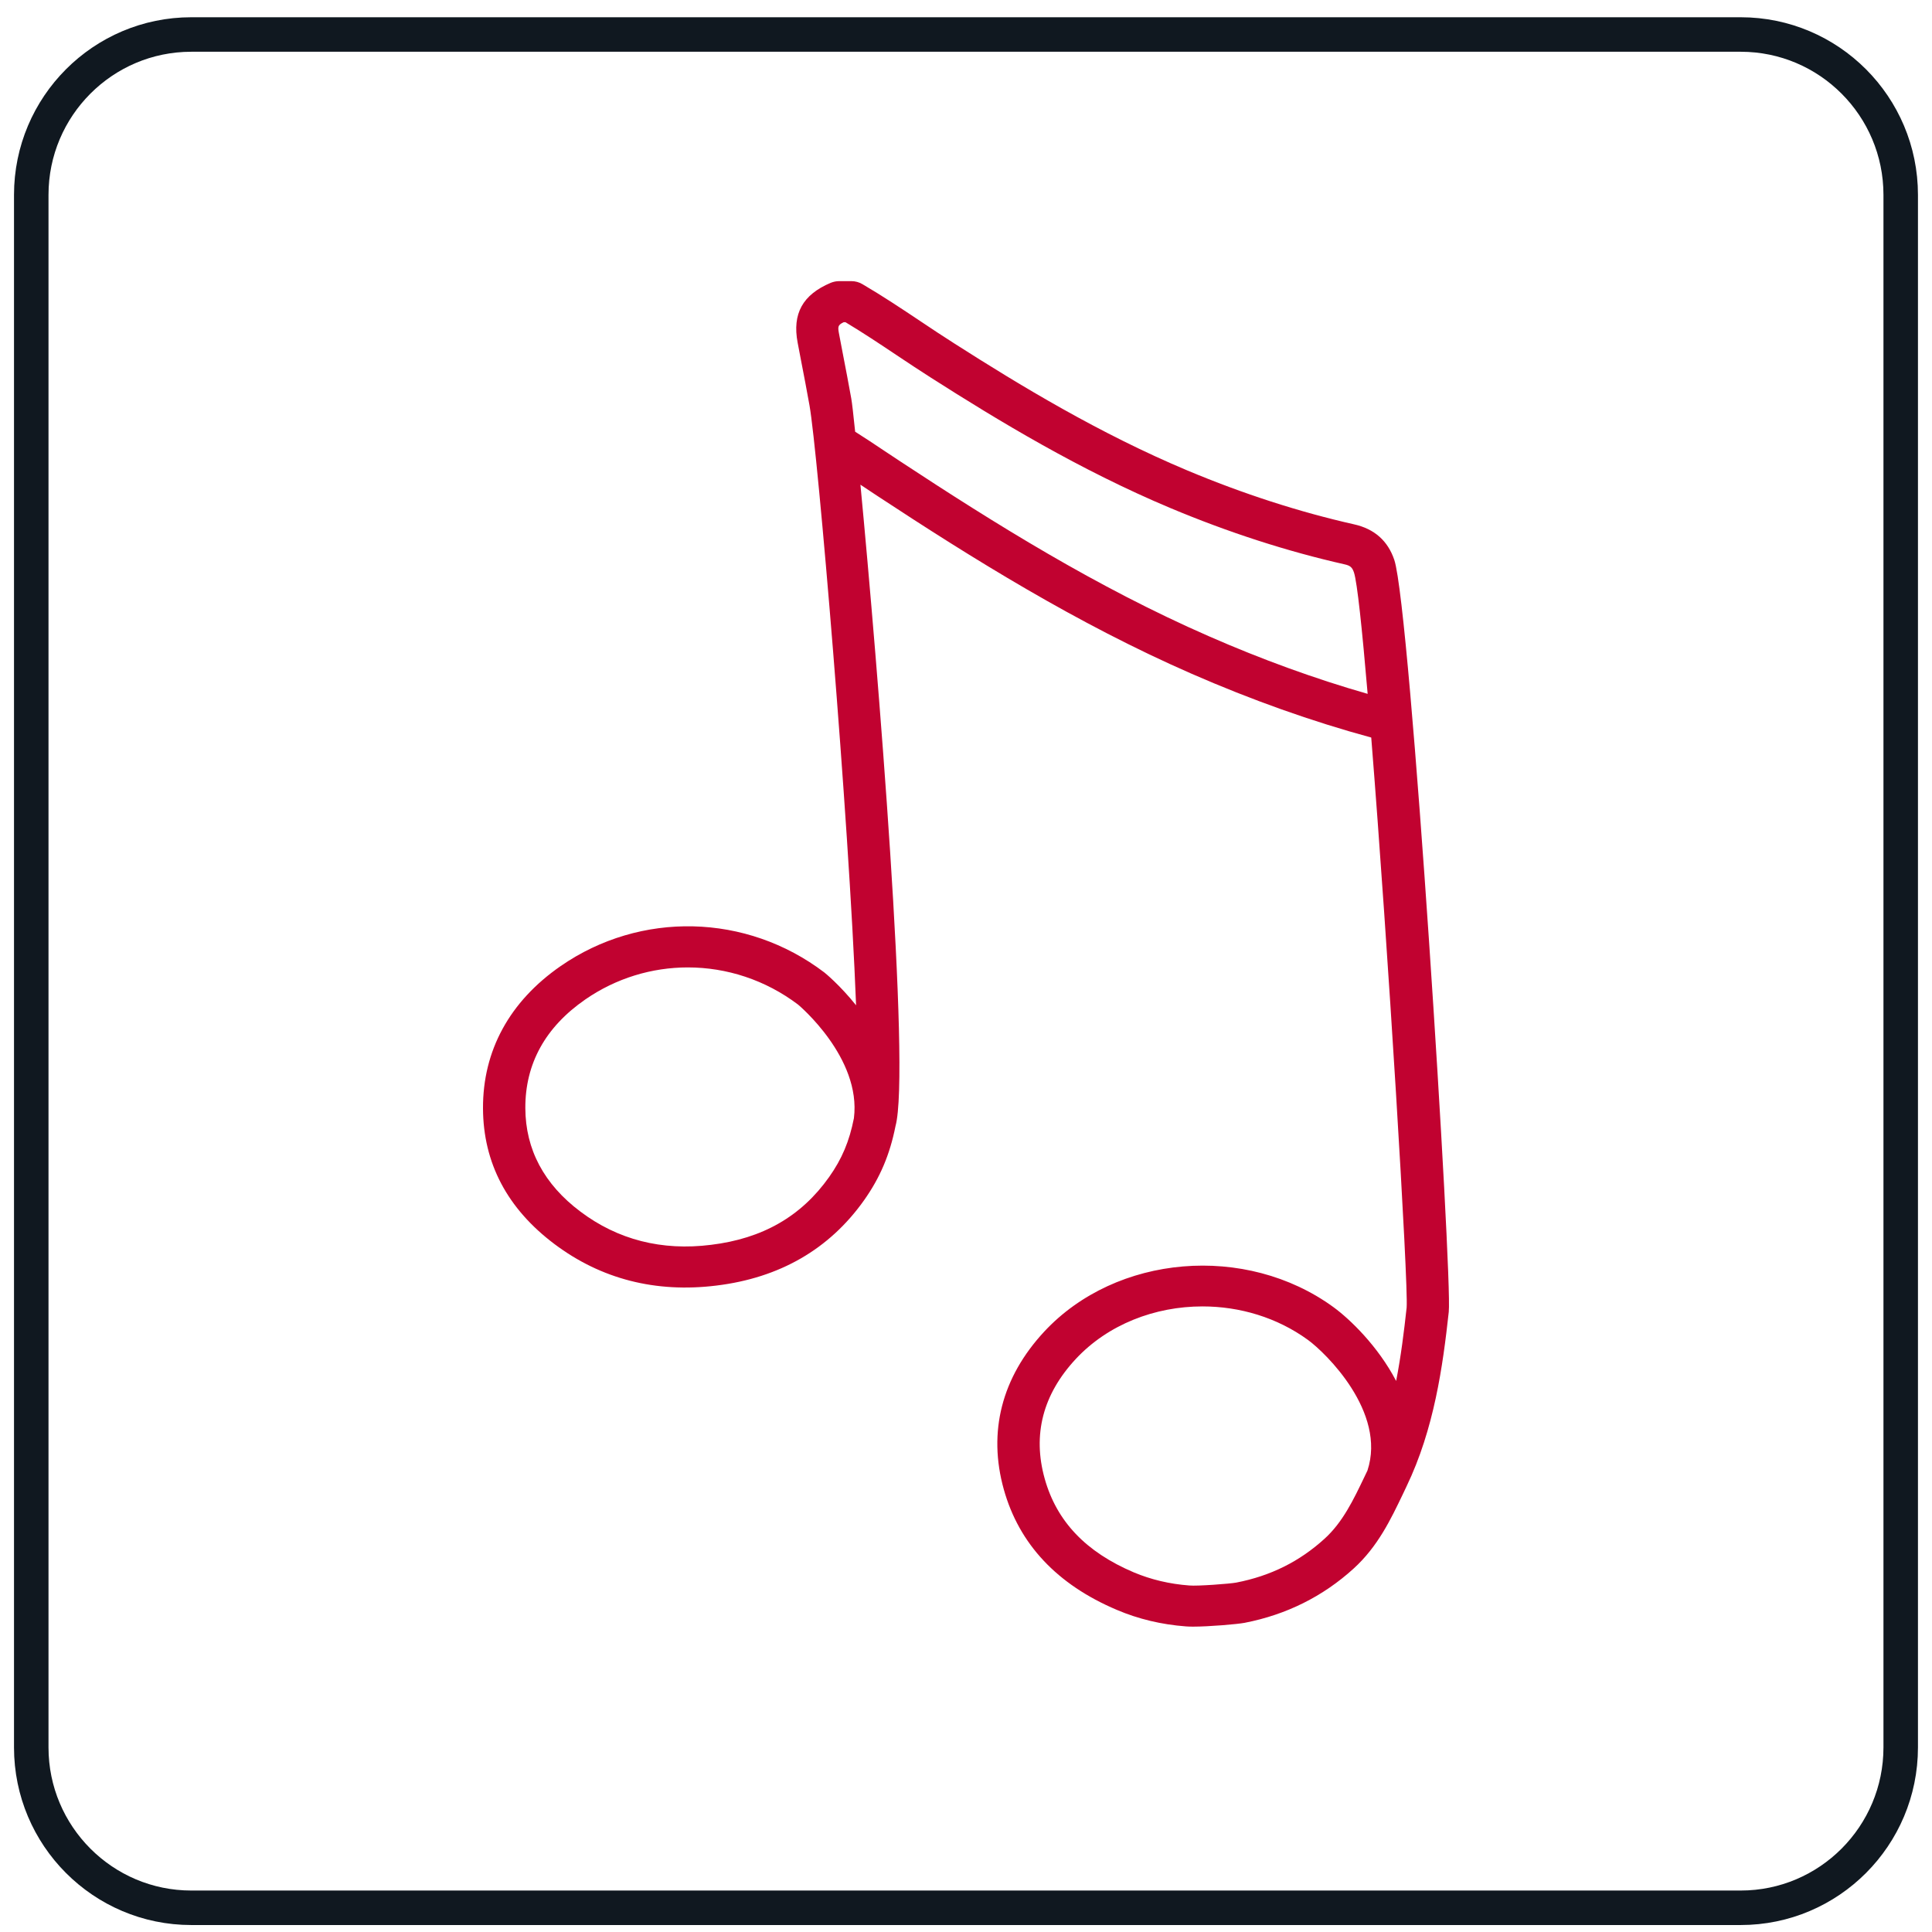
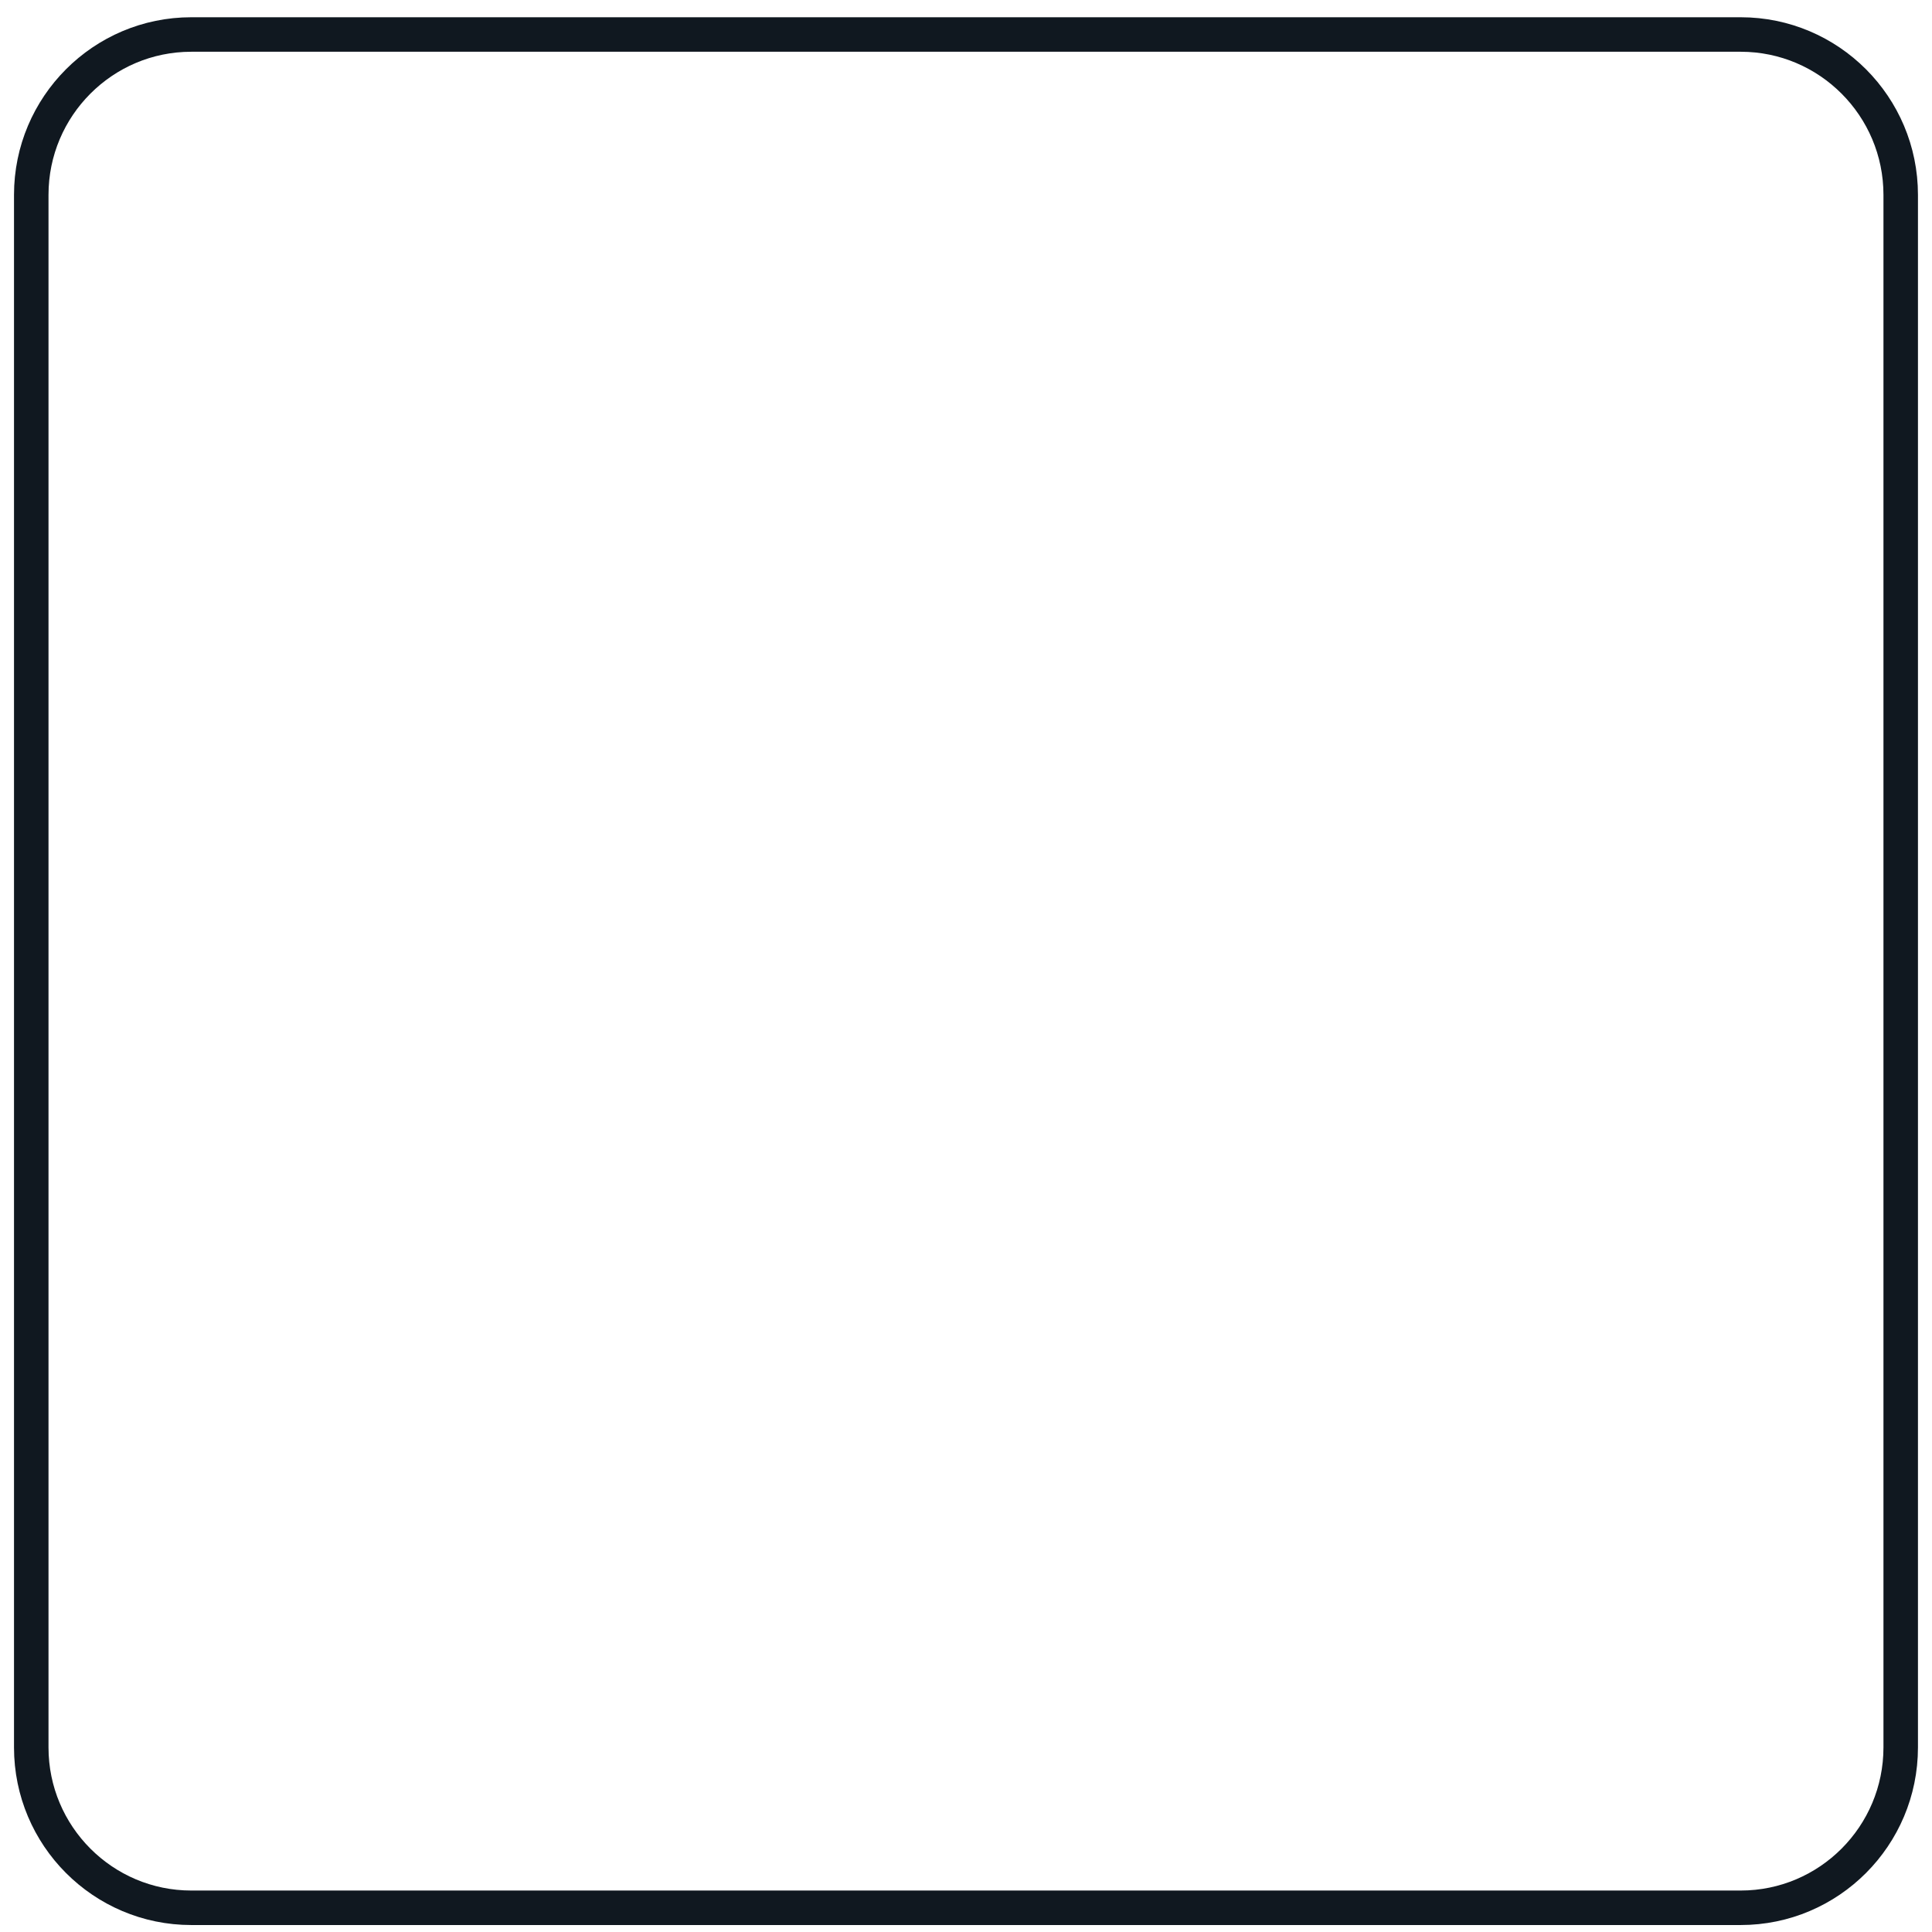
<svg xmlns="http://www.w3.org/2000/svg" width="56" height="56" viewBox="0 0 56 56" fill="none">
  <path d="M5.545 1H50.455C53.015 1 55.093 3.083 55.093 5.648V50.65C55.093 53.215 53.015 55.298 50.455 55.298H5.545C2.985 55.298 0.906 53.215 0.906 50.65V5.648C0.906 3.083 2.985 1 5.545 1Z" stroke="#101820" stroke-miterlimit="10" />
-   <path d="M34.578 47.149C34.499 47.149 34.43 47.146 34.375 47.142C33.669 47.089 32.995 46.929 32.372 46.663C30.641 45.931 29.539 44.756 29.096 43.172C28.63 41.505 29.035 39.924 30.267 38.598C32.353 36.355 36.114 36.039 38.652 37.889C39.12 38.23 39.938 39.012 40.468 40.028C40.607 39.315 40.696 38.6 40.772 37.901C40.827 37.224 40.234 27.468 39.746 21.378C38.026 20.911 36.273 20.287 34.535 19.527C31.199 18.068 28.182 16.184 25.419 14.367L24.94 14.049C25.442 19.309 26.4 31.041 25.956 32.643C25.792 33.469 25.51 34.133 25.044 34.792C24.039 36.208 22.599 37.04 20.763 37.263C19 37.48 17.421 37.073 16.073 36.061C14.704 35.033 14.006 33.709 14 32.126C13.993 30.454 14.771 29.027 16.251 28.002C18.566 26.401 21.635 26.472 23.891 28.185C23.901 28.192 24.339 28.546 24.814 29.139C24.602 23.666 23.701 13.073 23.464 11.753C23.386 11.317 23.303 10.881 23.218 10.446L23.12 9.932C22.961 9.093 23.265 8.542 24.078 8.198C24.155 8.167 24.239 8.149 24.323 8.149H24.679C24.791 8.149 24.901 8.179 24.997 8.236C25.571 8.572 26.124 8.94 26.677 9.309C27.004 9.528 27.33 9.745 27.661 9.955C29.571 11.175 31.867 12.565 34.41 13.634C36.031 14.314 37.659 14.84 39.247 15.198C39.837 15.329 40.229 15.676 40.415 16.231C40.887 17.656 42.102 37.028 41.993 38.027C41.821 39.602 41.569 41.423 40.767 43.088C40.766 43.092 40.764 43.097 40.761 43.101L40.672 43.289C40.31 44.045 39.937 44.828 39.235 45.466C38.347 46.274 37.285 46.803 36.078 47.038C35.87 47.078 35.048 47.149 34.578 47.149ZM34.854 37.867C33.478 37.867 32.116 38.387 31.179 39.394C30.227 40.419 29.925 41.586 30.281 42.86C30.627 44.096 31.472 44.985 32.864 45.576C33.361 45.785 33.902 45.914 34.473 45.956C34.703 45.978 35.652 45.907 35.834 45.872C36.83 45.679 37.666 45.262 38.394 44.6C38.922 44.12 39.231 43.473 39.557 42.79L39.636 42.625C40.194 40.93 38.422 39.21 37.914 38.84C37.017 38.186 35.931 37.867 34.854 37.867ZM19.938 28.041C18.9 28.041 17.862 28.35 16.965 28.97C15.807 29.772 15.222 30.833 15.227 32.12C15.232 33.319 15.77 34.329 16.825 35.12C17.908 35.935 19.183 36.262 20.609 36.082C22.103 35.901 23.223 35.259 24.031 34.119C24.404 33.593 24.619 33.082 24.751 32.412C24.972 30.66 23.152 29.135 23.134 29.12C22.186 28.402 21.061 28.041 19.938 28.041ZM24.787 12.513C25.073 12.694 25.355 12.881 25.635 13.069L26.109 13.383C28.827 15.171 31.789 17.022 35.04 18.442C36.575 19.115 38.121 19.676 39.642 20.112C39.481 18.222 39.339 16.878 39.246 16.595C39.195 16.444 39.138 16.394 38.97 16.357C37.309 15.982 35.611 15.434 33.922 14.725C31.291 13.619 28.94 12.195 26.985 10.948C26.648 10.734 26.314 10.511 25.981 10.289C25.494 9.964 25.008 9.64 24.506 9.339H24.456C24.272 9.426 24.281 9.474 24.328 9.718L24.425 10.227C24.51 10.668 24.596 11.109 24.674 11.549C24.695 11.66 24.734 11.999 24.787 12.513Z" fill="#C10230" />
</svg>